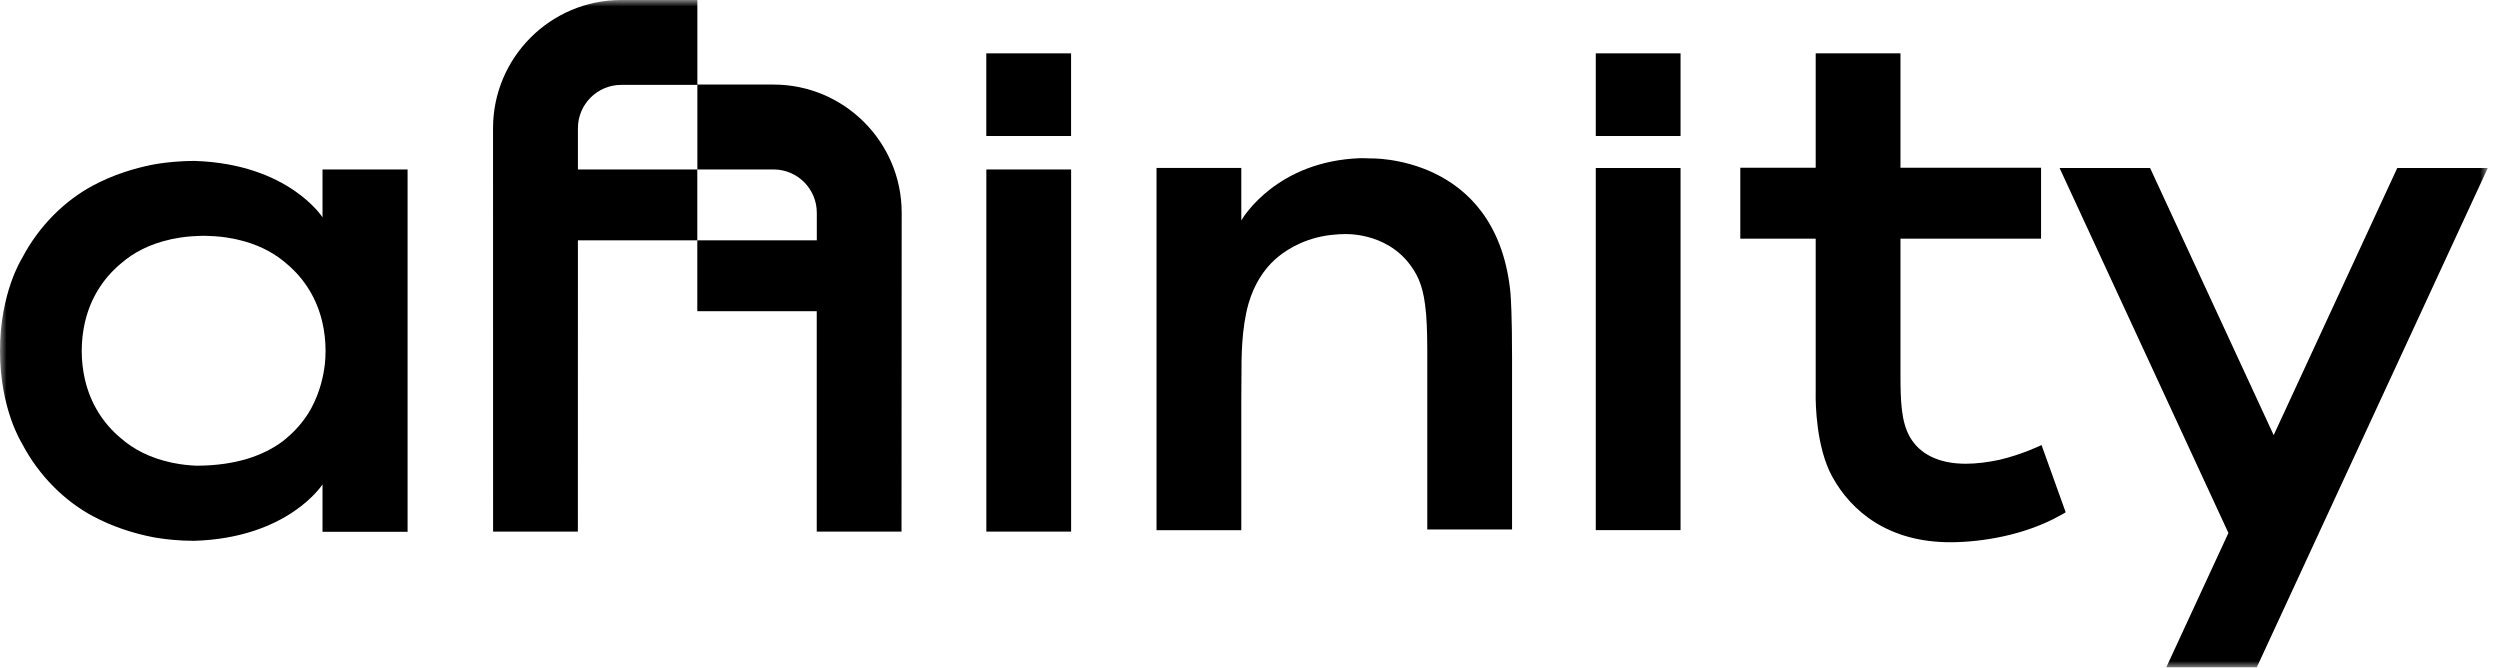
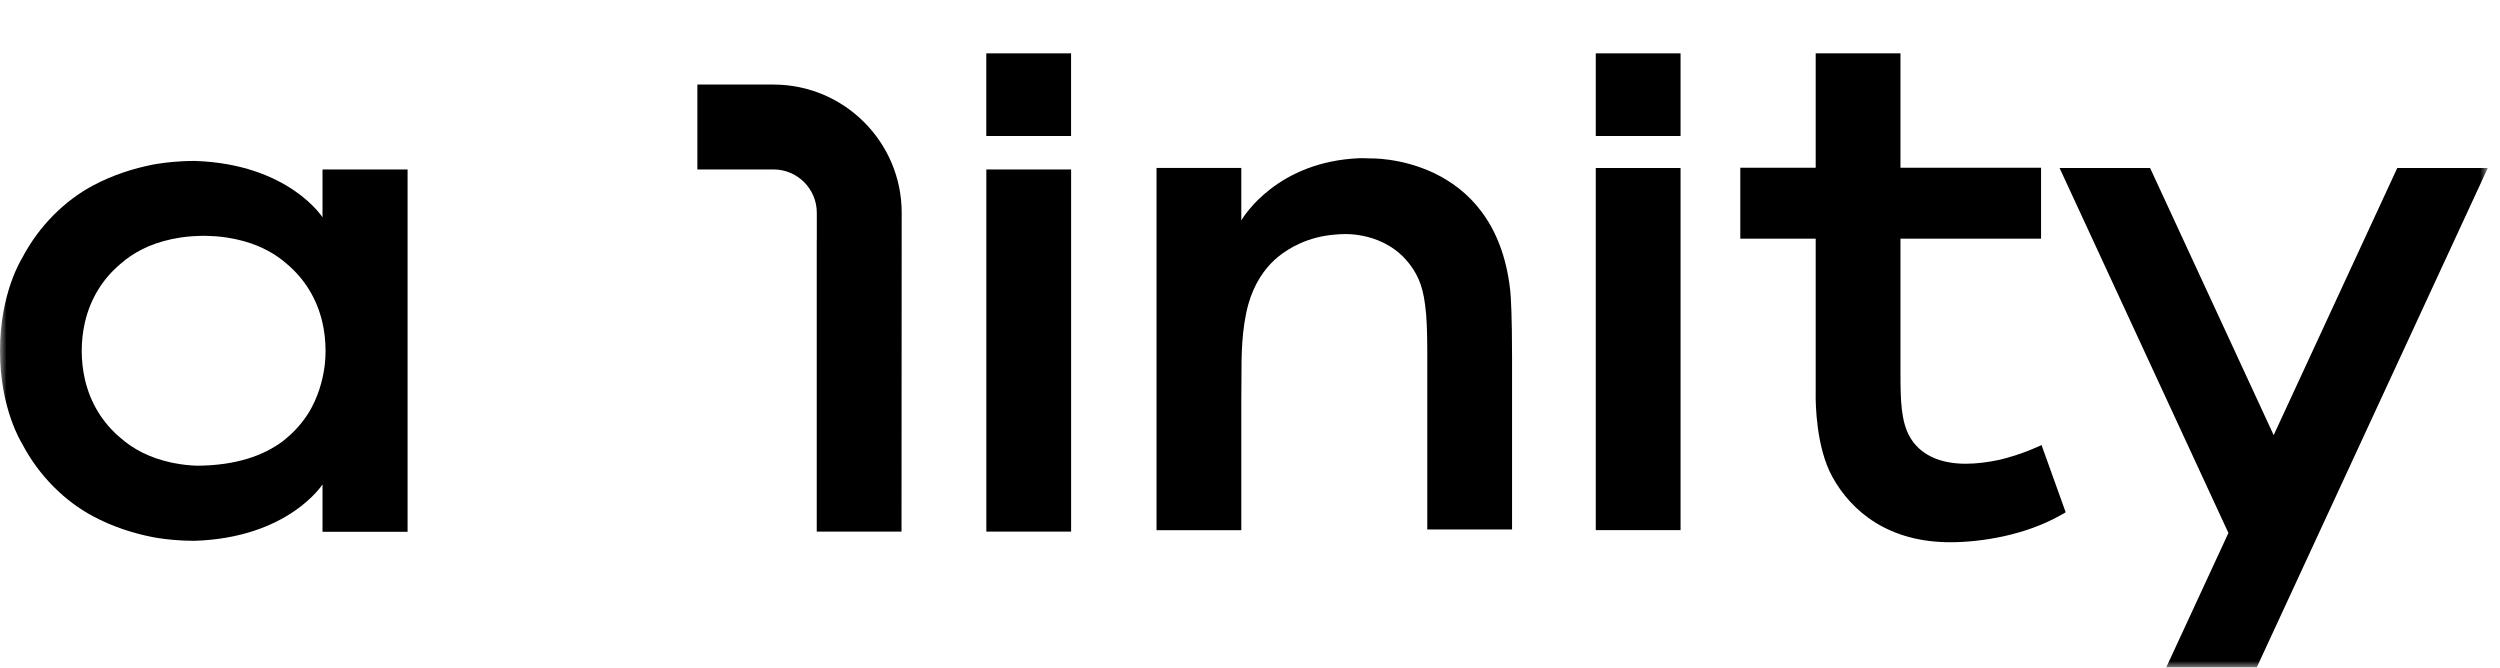
<svg xmlns="http://www.w3.org/2000/svg" width="191" height="51" viewBox="0 0 191 51" fill="none">
  <mask id="mask0_2247_423" style="mask-type:alpha" maskUnits="userSpaceOnUse" x="0" y="0" width="191" height="51">
    <rect width="190.067" height="51" fill="#D9D9D9" />
  </mask>
  <g mask="url(#mask0_2247_423)">
    <path d="M24.64 16.604C24.64 16.604 22.059 12.541 14.908 12.296C14.586 12.295 14.278 12.302 13.988 12.317C12.944 12.367 12.126 12.493 11.682 12.576C10.179 12.87 8.595 13.378 7.1 14.177C5.003 15.297 2.984 17.217 1.667 19.759C1.667 19.759 0 22.372 0 26.787C0 26.794 0 26.8 0.001 26.808C0 26.815 0 26.821 0 26.829C0 31.243 1.667 33.857 1.667 33.857C2.984 36.398 5.003 38.318 7.1 39.438C8.595 40.238 10.179 40.746 11.682 41.039C12.126 41.122 12.944 41.248 13.988 41.298C14.256 41.312 14.54 41.318 14.835 41.319C22.041 41.099 24.64 37.008 24.64 37.008V37.011V40.629H31.139V12.948H24.64V16.604ZM24.821 27.802C24.728 28.637 24.476 29.891 23.8 31.152C23.774 31.199 23.749 31.246 23.722 31.293C23.677 31.373 23.631 31.453 23.582 31.533C23.125 32.265 22.562 32.91 21.91 33.456C21.808 33.546 21.702 33.632 21.595 33.717C20.142 34.796 18.05 35.568 15.03 35.58C14.449 35.557 13.881 35.496 13.334 35.387C13.259 35.373 13.182 35.36 13.108 35.345C13.078 35.338 13.048 35.329 13.018 35.322C11.448 34.977 10.189 34.321 9.207 33.457C7.875 32.339 6.905 30.818 6.482 28.963C6.329 28.287 6.244 27.568 6.244 26.808C6.244 26.047 6.329 25.328 6.482 24.652C6.905 22.797 7.875 21.276 9.207 20.159C10.189 19.294 11.448 18.638 13.018 18.293C13.048 18.286 13.078 18.277 13.108 18.27C13.182 18.255 13.259 18.243 13.334 18.229C13.922 18.111 14.532 18.044 15.159 18.027C15.163 18.027 15.168 18.026 15.172 18.026C15.184 18.026 15.195 18.026 15.207 18.025C15.294 18.023 15.379 18.016 15.466 18.016C15.497 18.016 15.527 18.018 15.558 18.018C15.589 18.018 15.62 18.016 15.651 18.016C15.738 18.016 15.823 18.023 15.91 18.025C15.921 18.026 15.933 18.026 15.945 18.026C15.949 18.026 15.954 18.027 15.958 18.027C16.585 18.044 17.195 18.111 17.783 18.229C17.799 18.232 17.814 18.234 17.83 18.237C17.932 18.258 18.033 18.279 18.132 18.301C18.294 18.337 18.452 18.378 18.607 18.42C18.651 18.432 18.694 18.444 18.738 18.457C20.014 18.827 21.065 19.415 21.91 20.159C23.242 21.276 24.212 22.797 24.635 24.652C24.788 25.328 24.872 26.047 24.873 26.808C24.873 27.148 24.853 27.479 24.821 27.802Z" fill="black" />
    <path d="M145.196 4.076H138.719V12.817H132.959V18.232H138.719V29.928C138.719 29.928 138.718 29.984 138.717 30.087C138.709 30.847 138.752 34.172 139.985 36.418C141.434 39.055 144.273 41.454 149.085 41.427C151.357 41.414 154.687 40.915 157.449 39.351C157.691 39.22 157.818 39.137 157.818 39.137L156.317 34.957L156.029 34.157L155.974 34.002C155.974 34.002 154.522 34.717 152.74 35.134C151.891 35.312 151.015 35.43 150.181 35.43C148.073 35.43 146.653 34.656 145.929 33.409C145.241 32.224 145.196 30.62 145.196 28.522V18.232H155.937V12.817H145.196V4.076Z" fill="black" />
    <rect x="121.917" y="12.835" width="6.477" height="27.667" fill="black" />
    <rect x="121.917" y="4.076" width="6.477" height="6.315" fill="black" />
    <rect x="75.353" y="4.076" width="6.477" height="6.315" fill="black" />
    <path d="M190.067 12.835H183.151L173.709 33.244L164.267 12.835H157.351L170.251 40.719L165.495 51H172.211H172.411L185.211 23.333H185.21L190.067 12.835Z" fill="black" />
    <path d="M115.371 22.102C114.188 11.782 104.668 12.102 104.668 12.102L104.668 12.103C104.404 12.09 104.148 12.082 103.913 12.085C97.579 12.321 95.002 16.553 94.843 16.827L94.835 16.841V12.829H88.359V40.507H94.835V30.534C94.835 29.954 94.839 29.406 94.847 28.872C94.847 27.261 94.843 25.155 95.381 23.215C95.817 21.702 96.553 20.612 97.404 19.827C97.406 19.826 97.408 19.824 97.41 19.823C97.496 19.743 97.586 19.672 97.674 19.599C98.442 18.977 99.917 18.071 102.039 17.919C102.231 17.899 102.431 17.887 102.645 17.887C102.645 17.887 105.852 17.668 107.758 20.265C108.434 21.185 108.787 22.111 108.942 23.892C108.946 23.92 108.95 23.947 108.954 23.974C109.041 25 109.044 26.496 109.044 26.685V26.705V27V40.451H115.521V28.911V27.275C115.521 24.148 115.433 22.793 115.399 22.383C115.389 22.271 115.379 22.171 115.371 22.102Z" fill="black" />
    <rect x="75.356" y="12.947" width="6.477" height="27.667" fill="black" />
-     <path d="M47.461 6.485H53.279V0H47.461C42.061 0 37.668 4.393 37.668 9.793L37.672 40.614H44.149L44.153 18.362H53.274V12.947H44.153V9.793C44.153 7.969 45.637 6.485 47.461 6.485Z" fill="black" />
-     <path d="M68.889 16.253C68.889 10.854 64.496 6.461 59.096 6.461H53.279V12.945H59.096C60.92 12.945 62.404 14.429 62.404 16.253V18.362H62.399H53.274V23.777H62.399V40.614H68.876L68.889 16.253Z" fill="black" />
+     <path d="M68.889 16.253C68.889 10.854 64.496 6.461 59.096 6.461H53.279V12.945H59.096C60.92 12.945 62.404 14.429 62.404 16.253V18.362H62.399H53.274H62.399V40.614H68.876L68.889 16.253Z" fill="black" />
  </g>
</svg>